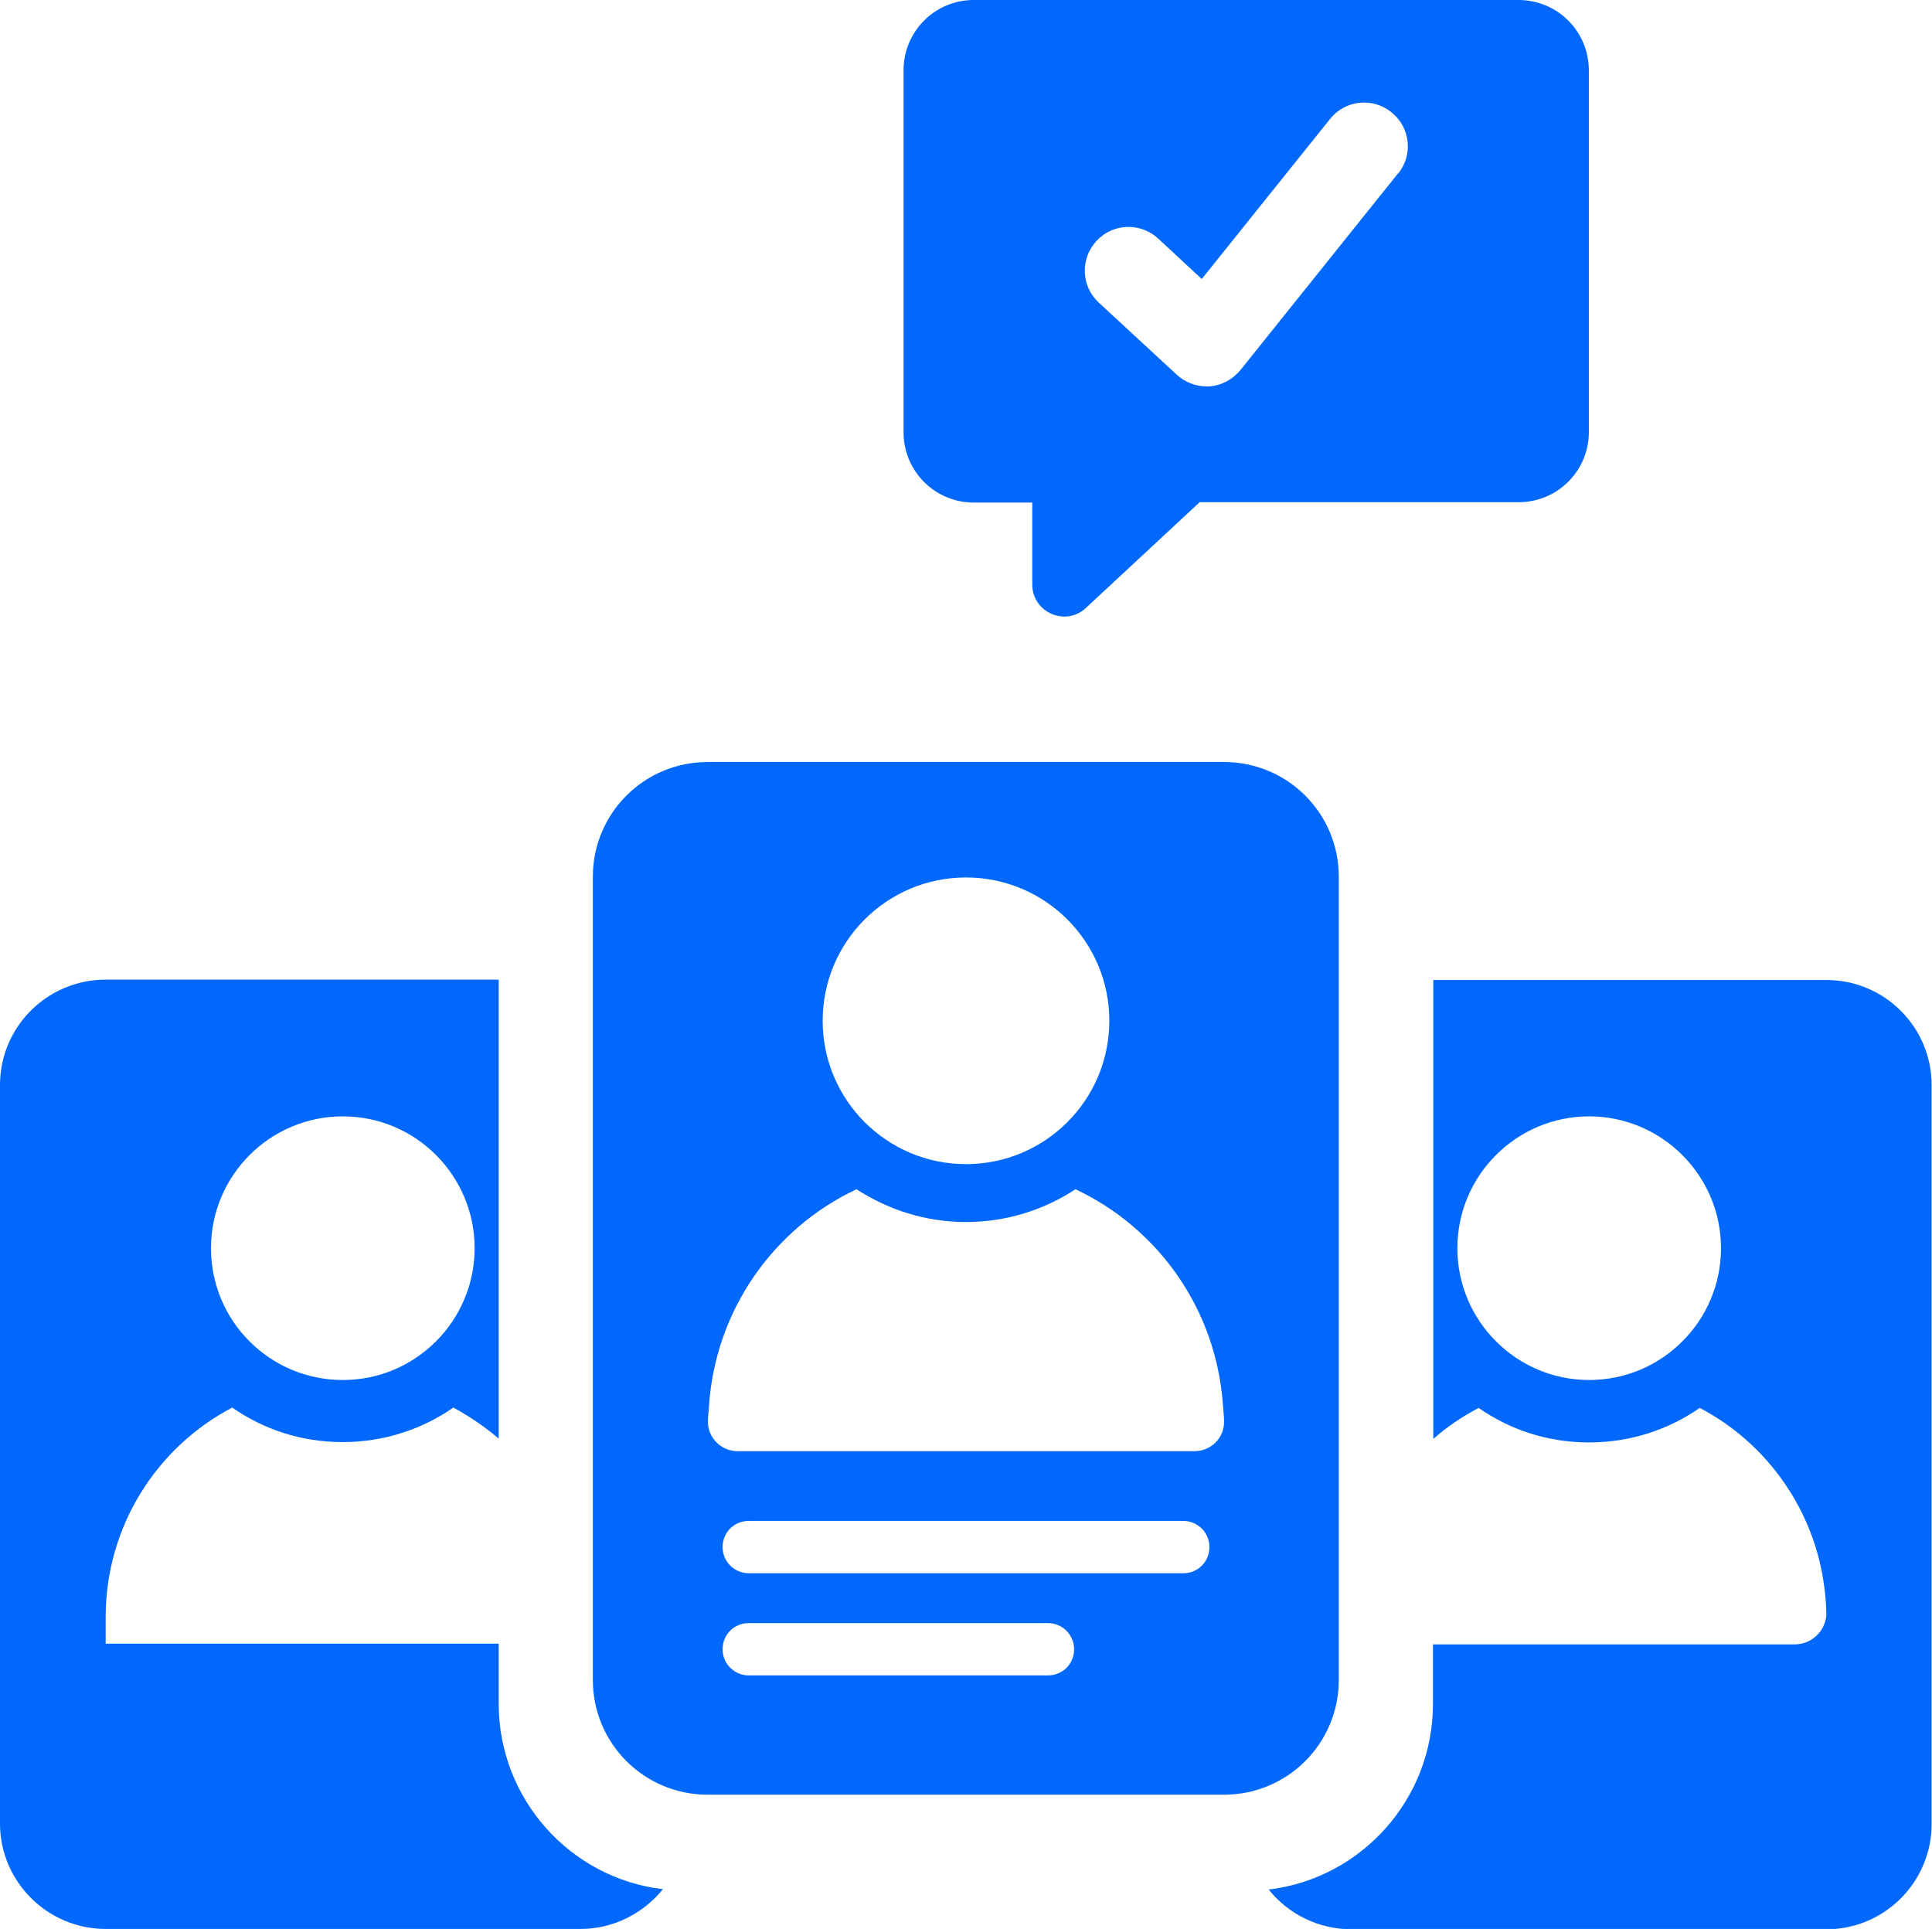
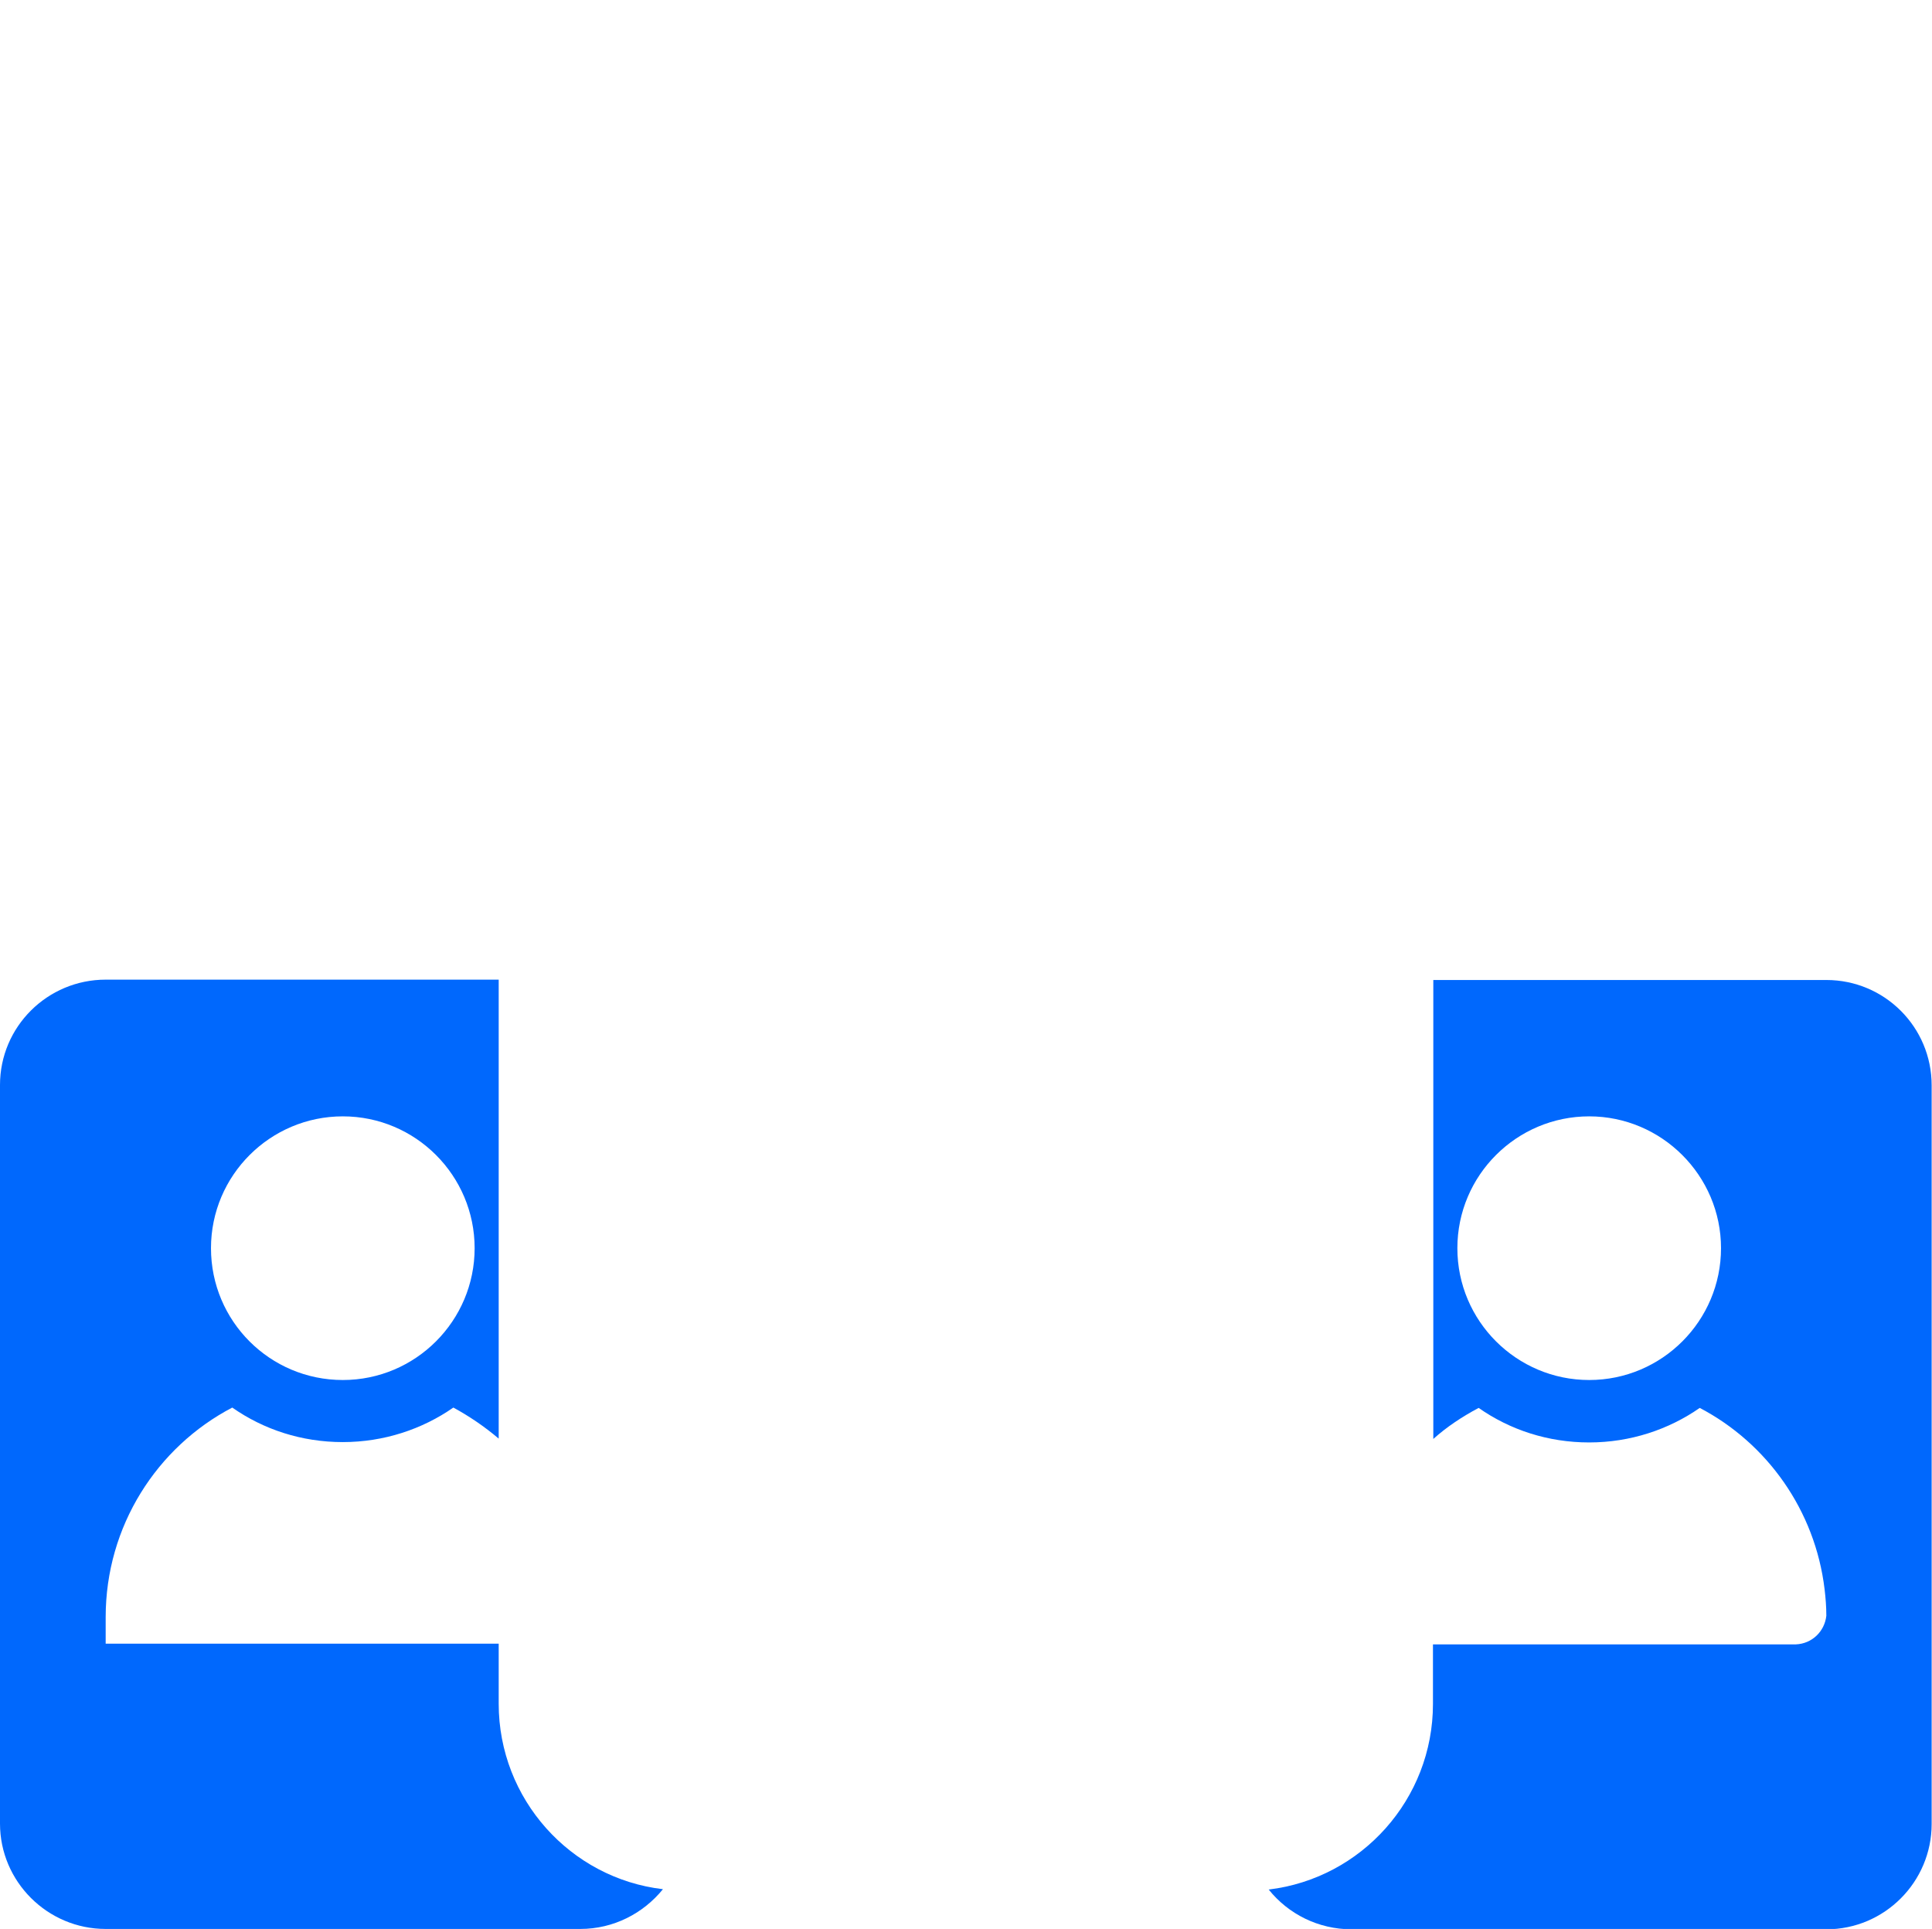
<svg xmlns="http://www.w3.org/2000/svg" id="Capa_2" viewBox="0 0 55.4 55.31">
  <defs>
    <style>.cls-1{fill:none;}.cls-1,.cls-2{stroke-width:0px;}.cls-2{fill:#0068fd;}</style>
  </defs>
  <g id="diseño">
-     <circle class="cls-1" cx="9.83" cy="35.79" r="3.78" />
    <circle class="cls-1" cx="45.57" cy="35.79" r="3.78" />
    <path class="cls-2" d="m14.3,48.85v-1.72H3.03v-.76c0-2.61,1.47-4.88,3.63-6.01.9.63,1.99.99,3.17.99s2.28-.37,3.17-.99c.46.25.9.55,1.3.89v-13.16H3.03c-1.67,0-3.03,1.35-3.03,3.02v21.18c0,1.66,1.36,3.02,3.03,3.02h13.61c.96,0,1.81-.45,2.37-1.14-2.65-.31-4.71-2.58-4.71-5.32Zm-4.47-16.84c2.09,0,3.78,1.7,3.78,3.78s-1.69,3.78-3.78,3.78-3.78-1.69-3.78-3.78,1.7-3.78,3.78-3.78Z" />
    <path class="cls-2" d="m52.38,28.1h-11.28v13.16c.39-.35.83-.64,1.3-.89.9.63,1.99.99,3.17.99s2.28-.37,3.17-.99c1.93,1.01,3.31,2.94,3.58,5.2.03.25.05.5.05.76-.05.45-.41.8-.87.82-.01,0-.02,0-.04,0h-10.37v1.71c0,2.73-2.05,5-4.71,5.32.56.7,1.42,1.14,2.38,1.14h13.61c1.67,0,3.02-1.36,3.02-3.02v-21.18c0-1.67-1.35-3.02-3.02-3.02Zm-6.81,11.47c-2.08,0-3.78-1.69-3.78-3.78s1.7-3.78,3.78-3.78,3.78,1.7,3.78,3.78-1.69,3.78-3.78,3.78Z" />
-     <path class="cls-2" d="m43.55,0h-15.63c-1.11,0-2.01.9-2.01,2.01v10.39c0,1.11.9,2.01,2.01,2.01h1.68v2.35c0,.8.96,1.22,1.54.67l3.26-3.03h9.15c1.11,0,2.01-.9,2.01-2.01V2.02c0-1.12-.9-2.02-2.02-2.02Zm-3.46,4.97l-4.52,5.64c-.22.27-.54.44-.88.47-.03,0-.06,0-.09,0-.31,0-.62-.12-.85-.33l-2.24-2.07c-.51-.47-.54-1.26-.07-1.77.47-.51,1.26-.54,1.77-.07l1.25,1.16,3.68-4.59c.43-.54,1.22-.63,1.76-.19.54.43.63,1.22.19,1.76Z" />
-     <circle class="cls-1" cx="27.7" cy="29.01" r="4.26" />
    <path class="cls-1" d="m35.33,40.44c-.18-2.85-1.91-5.28-4.37-6.44-.94.61-2.05.97-3.25.97s-2.32-.36-3.25-.97c-2.46,1.16-4.19,3.59-4.37,6.44,0,0,0,.01,0,.02-.01.14-.03.29-.03.43h0s0,.01,0,.02c0,.48.4.87.88.87h13.57c.48,0,.88-.39.88-.87,0,0,0,0,0,0,0-.16-.02-.31-.03-.46,0,0,0,0,0,0Z" />
-     <path class="cls-2" d="m35.1,21.85h-14.81c-1.82,0-3.29,1.47-3.29,3.29v23.03c0,1.82,1.47,3.29,3.29,3.29h14.81c1.82,0,3.29-1.47,3.29-3.29v-23.03c0-1.82-1.47-3.29-3.29-3.29Zm-7.4,3.31c2.27,0,4.11,1.84,4.11,4.11s-1.84,4.11-4.11,4.11-4.11-1.84-4.11-4.11,1.84-4.11,4.11-4.11Zm2.35,22.88h-8.58c-.41,0-.75-.33-.75-.75s.33-.75.75-.75h8.58c.41,0,.75.33.75.75s-.33.75-.75.75Zm3.88-2.93h-12.46c-.41,0-.75-.33-.75-.75s.33-.75.75-.75h12.46c.41,0,.75.33.75.75s-.33.75-.75.75Zm1.17-4.34c0,.47-.38.84-.85.84h-13.1c-.47,0-.85-.38-.85-.84,0,0,0,0,0,0h0c0-.15.02-.29.03-.43,0,0,0-.01,0-.02.18-2.75,1.85-5.1,4.23-6.22.91.59,1.98.94,3.14.94s2.24-.35,3.14-.94c2.38,1.12,4.05,3.46,4.23,6.22,0,0,0,0,0,0,.01.15.03.29.03.44,0,0,0,0,0,0Z" />
  </g>
</svg>